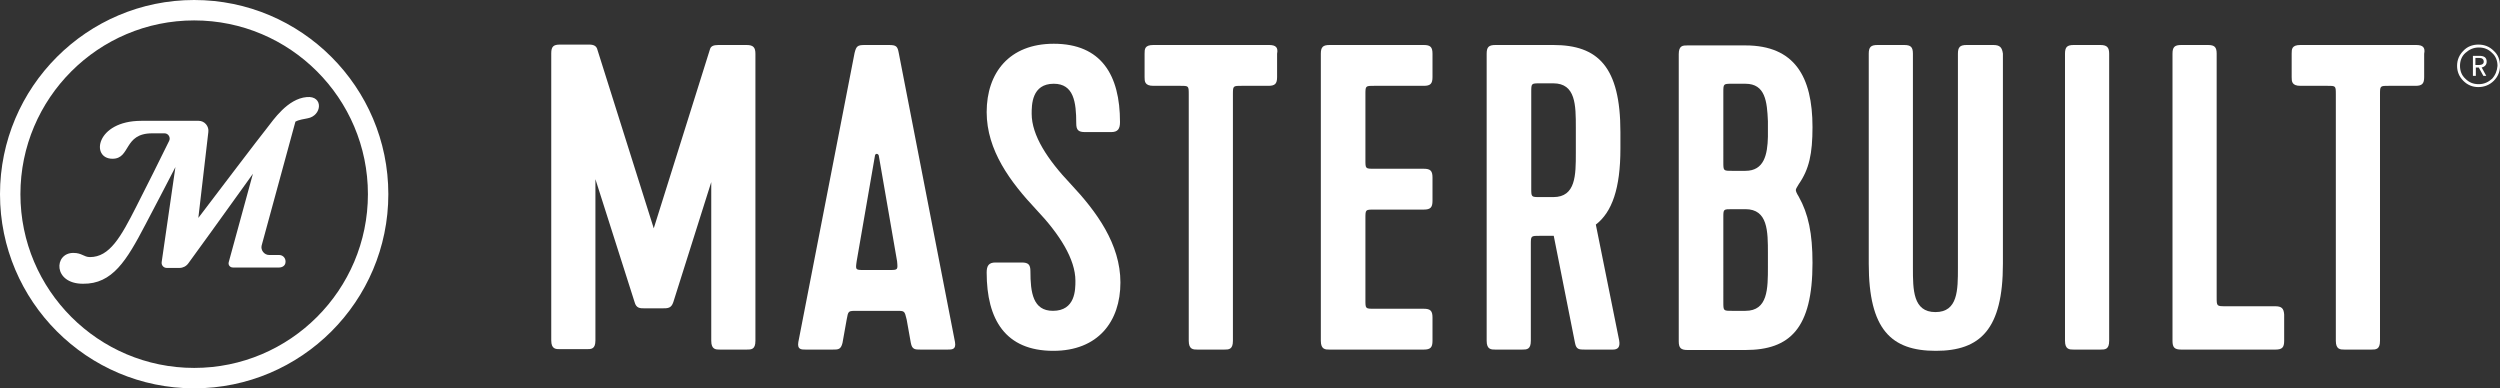
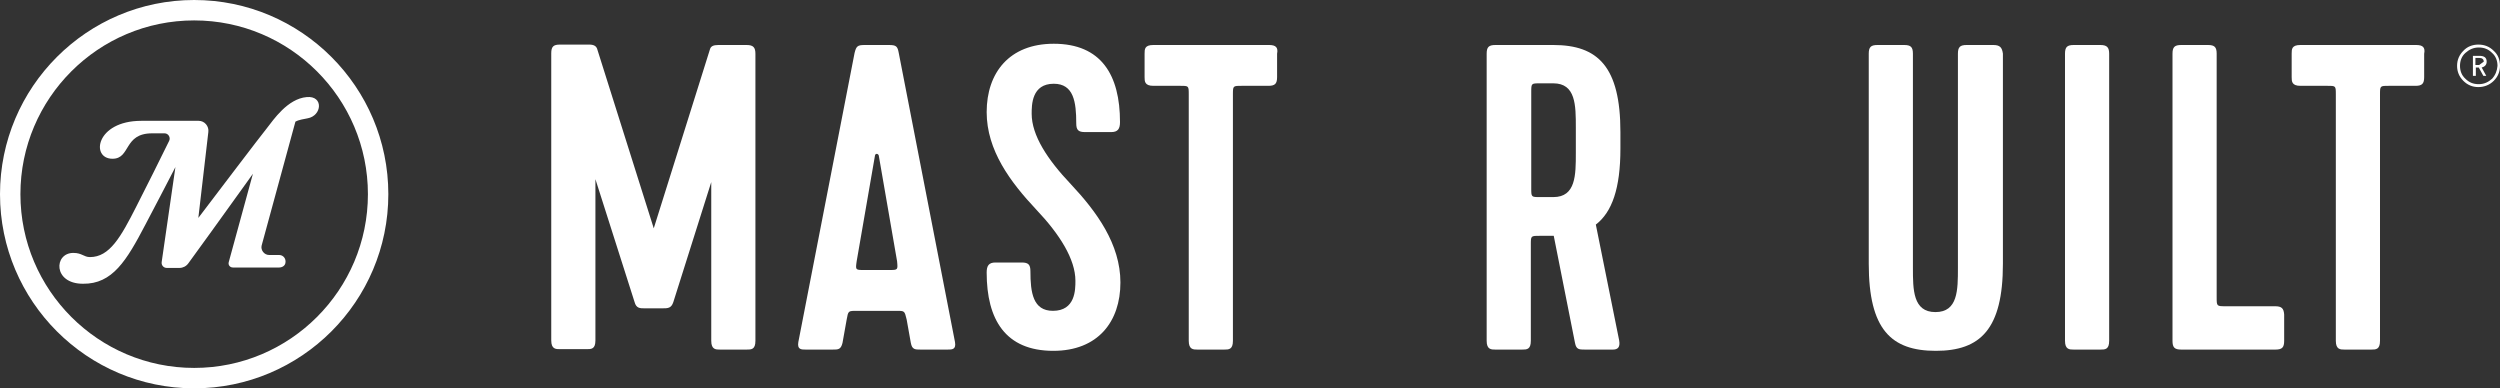
<svg xmlns="http://www.w3.org/2000/svg" version="1.1" id="layer" x="0px" y="0px" viewBox="0 0 600 93.2" style="enable-background:new 0 0 600 93.2;" xml:space="preserve">
  <rect x="0" y="0" width="600" height="93.2" fill="#333333" stroke="none" />
  <style type="text/css">
	.st0{fill:#FFFFFF;}
</style>
  <g>
    <g>
      <g>
        <path class="st0" d="M46.6,93.2c25.7,0,46.6-20.9,46.6-46.6S72.3,0,46.6,0S0,20.9,0,46.6S20.9,93.2,46.6,93.2 M46.6,4.9     c23,0,41.7,18.7,41.7,41.7S69.6,88.3,46.6,88.3S4.9,69.6,4.9,46.6C4.9,23.6,23.6,4.9,46.6,4.9" />
        <path class="st0" d="M34.9,53.9c2.5-4.7,4.8-9.2,7.2-13.8l-3.3,22.8c-0.1,0.8,0.5,1.4,1.2,1.4h3.1c0.8,0,1.6-0.4,2.1-1.1     c2.1-2.9,8-11,14-19.4c0.5-0.7,1-1.4,1.5-2.1l-5.8,21.2c-0.2,0.7,0.3,1.3,1,1.3h0.5h5H67c0.7,0,1.4-0.4,1.5-1.1     c0.2-1-0.5-1.9-1.5-1.9h-2.4c-1.2,0-2.1-1.2-1.8-2.3l8.1-29.7c0.9-0.5,2-0.6,2.9-0.8c3.5-0.6,3.9-5.5-0.2-5.1     c-4.6,0.4-8,5.5-9.5,7.4c-2,2.5-12.1,15.8-16.5,21.6L50,31.7c0.2-1.4-0.9-2.7-2.3-2.7H33.9C23,29,21.7,38.1,27,38.1     c4.4,0,2.6-6.1,9.5-6.1h3c0.9,0,1.5,1,1.1,1.8c-2.1,4.3-5.4,10.9-7.9,15.8c-3.7,7.3-6.4,12.1-11.1,12.1c-1.5,0-1.9-1-4-1     c-4.7,0-4.9,7.4,2.3,7.4C27,68.2,30.4,62.5,34.9,53.9" />
      </g>
    </g>
  </g>
  <g>
    <path class="st0" d="M215.7,12.7c-0.3-1.6-0.6-1.9-2.4-1.9h-5.8c-1.7,0-2,0.3-2.4,1.9l-13.5,69.4c-0.3,1.8,0.7,1.8,1.8,1.8h6.4   c1.4,0,2,0,2.4-1.6l1-5.6c0.4-2.1,0.3-2.1,2.5-2.1h9.5c1.9,0,1.9,0,2.4,2.1l1,5.6c0.3,1.6,1,1.6,2.4,1.6h6.4c1.1,0,2.1,0,1.8-1.8   L215.7,12.7 M213.4,64.8h-6c-2.1,0-2.1,0-1.8-2.1l4.4-25.4c0.1-0.5,0.7-0.5,0.9,0l4.4,25.4C215.5,64.8,215.5,64.8,213.4,64.8" />
    <path class="st0" d="M252.9,20.1c4.8,0,5.4,4.4,5.4,9.5c0,1.6,0.5,2.1,2.1,2.1h6.3c1.6,0,2.1-0.8,2.1-2.4   c0-11.3-4.5-18.8-15.9-18.8c-10.7,0-16.1,7-16.1,16.4c0,9.2,5.7,16.8,11.9,23.4c5.6,5.9,9.4,11.9,9.4,17.1c0,2.1,0,7.2-5.4,7.2   c-4.8,0-5.4-4.4-5.4-9.5c0-1.6-0.5-2.1-2.1-2.1h-6.3c-1.6,0-2.1,0.8-2.1,2.4c0,11.3,4.5,18.8,16,18.8c10.7,0,16.1-7,16.1-16.4   c0-9.2-5.7-17-11.9-23.6c-5.6-5.9-9.4-11.7-9.4-16.9C247.6,25.2,247.6,20.1,252.9,20.1" />
    <path class="st0" d="M304.6,10.8h-27.8c-2.1,0-2.1,1-2.1,2.1v5.6c0,1,0,2.1,2.1,2.1h6.5c2,0,2,0,2,2.1v59.1c0,2.1,1.1,2.1,2.1,2.1   h6.4c1.1,0,2.1,0,2.1-2.1V22.7c0-2.1,0-2.1,2.1-2.1h6.4c1.6,0,2.1-0.5,2.1-2.1v-5.6C306.8,11.4,306.2,10.8,304.6,10.8" />
-     <path class="st0" d="M329.8,20.6h11.9c1.6,0,2.1-0.5,2.1-2.1v-5.6c0-1.6-0.5-2.1-2.1-2.1h-22.6c-1.6,0-2.1,0.5-2.1,2.1v68.9   c0,2.1,1.1,2.1,2.1,2.1h22.6c1.6,0,2.1-0.5,2.1-2.1v-5.6c0-1.6-0.5-2.1-2.1-2.1h-11.9c-2.1,0-2.1,0-2.1-2.1V52.4   c0-2.1,0-2.1,2.1-2.1h11.9c1.6,0,2.1-0.5,2.1-2.1v-5.6c0-1.6-0.5-2.1-2.1-2.1h-11.9c-2.1,0-2.1,0-2.1-2.1V22.7   C327.7,20.6,327.7,20.6,329.8,20.6" />
    <path class="st0" d="M388.6,81.7L383,53.9c3.9-3,5.9-8.7,5.9-18.2v-4c0-15.7-5.4-20.9-16.1-20.9h-13.9c-1.6,0-2.1,0.5-2.1,2.1v68.9   c0,2.1,1.1,2.1,2.1,2.1h6.4c1.1,0,2.1,0,2.1-2.1V58.7c0-2.1,0-2.1,2.1-2.1h3.4l5.1,25.7c0.3,1.6,1,1.6,2.4,1.6h6.7   C388.2,83.9,388.9,83.4,388.6,81.7 M378.2,36.7c0,5.3,0,10.6-5.4,10.6h-3.2c-2.1,0-2.1,0-2.1-2.1V22.1c0-2.1,0-2.1,2.1-2.1h3.2   c5.4,0,5.4,5.3,5.4,10.6V36.7z" />
-     <path class="st0" d="M435,30.5c0-12.1-4.3-19.6-16.1-19.6H405c-1.1,0-2.1,0-2.1,2.1v68.9c0,1.6,0.5,2.1,2.1,2.1h13.9   c10.7,0,16.1-5.2,16.1-20.9c0-7.1-1-11.8-3.3-15.9c-0.5-0.8-0.7-1.3-0.7-1.6c0-0.3,0.3-0.7,0.7-1.4C434.2,40.6,435,36.9,435,30.5    M424.3,64c0,5.3,0,10.6-5.4,10.6h-3.2c-2.1,0-2.1,0-2.1-2.1V52.2c0-2,0-2,2.1-2h3.2c5.4,0,5.4,5.3,5.4,10.6V64z M424.3,32.8   c-0.1,4.3-0.9,8.2-5.4,8.2h-3.2c-2.1,0-2.1,0-2.1-2.1V22.2c0-2.1,0-2.1,2.1-2.1h3.2c4.8,0,5.2,4.3,5.4,9V32.8z" />
    <path class="st0" d="M478.4,10.8H472c-1.6,0-2.1,0.5-2.1,2.1v51.4c0,5.3,0,10.6-5.4,10.6s-5.4-5.4-5.4-10.6V12.9   c0-1.6-0.5-2.1-2.1-2.1h-6.4c-1.6,0-2.1,0.5-2.1,2.1v50.4c0,15.8,5.4,20.9,16.1,20.9s16.1-5.2,16.1-20.9V12.9   C480.5,11.4,480,10.8,478.4,10.8" />
    <path class="st0" d="M504.1,10.8h-6.4c-1.6,0-2.1,0.5-2.1,2.1v68.9c0,2.1,1.1,2.1,2.1,2.1h6.4c1.1,0,2.1,0,2.1-2.1V12.9   C506.2,11.4,505.7,10.8,504.1,10.8" />
    <path class="st0" d="M546,73.5h-11.8c-2.2,0-2.2,0-2.2-2.2V12.9c0-1.6-0.5-2.1-2.1-2.1h-6.4c-1.6,0-2.1,0.5-2.1,2.1v68.9   c0,1.6,0.5,2.1,2.1,2.1h22.6c1.6,0,2.1-0.5,2.1-2.1v-6.3C548.1,74,547.6,73.5,546,73.5" />
    <path class="st0" d="M579.9,10.8h-27.8c-2.1,0-2.1,1-2.1,2.1v5.6c0,1,0,2.1,2.1,2.1h6.5c2,0,2,0,2,2.1v59.1c0,2.1,1.1,2.1,2.1,2.1   h6.4c1.1,0,2.1,0,2.1-2.1V22.7c0-2.1,0-2.1,2.1-2.1h6.4c1.6,0,2.1-0.5,2.1-2.1v-5.6C582.1,11.4,581.5,10.8,579.9,10.8" />
    <path class="st0" d="M179.2,10.8h-6.8c-1.2,0-1.8,0.3-2,1l-13.5,43L143.4,12c-0.2-0.9-0.8-1.3-2-1.3h-7c-1.6,0-2.1,0.5-2.1,2.1   v68.9c0,2.1,1.1,2.1,2.1,2.1h6.4c1.1,0,2.1,0,2.1-2.1V43l9.4,29.5c0.4,1.5,1.3,1.5,2.4,1.5h4.2c1.4,0,2.2,0,2.7-1.5l9.1-28.8v38.1   c0,2.1,1.1,2.1,2.1,2.1h6.4c1.1,0,2.1,0,2.1-2.1V12.9C181.3,11.4,180.8,10.8,179.2,10.8" />
    <path class="st0" d="M598.5,12.2c-1-1-2.2-1.5-3.7-1.5c-1.4,0-2.7,0.5-3.6,1.5c-1,1-1.5,2.2-1.5,3.6c0,1.4,0.5,2.6,1.5,3.6   s2.2,1.5,3.6,1.5s2.7-0.5,3.7-1.5s1.5-2.2,1.5-3.6C600,14.3,599.5,13.1,598.5,12.2 M598.1,18.9c-0.9,0.8-1.9,1.3-3.2,1.3   c-1.3,0-2.3-0.4-3.2-1.3c-0.9-0.8-1.3-1.9-1.3-3.1c0-1.2,0.4-2.3,1.3-3.1c0.9-0.8,1.9-1.3,3.2-1.3c1.3,0,2.3,0.4,3.2,1.3   c0.9,0.8,1.3,1.9,1.3,3.1C599.3,17,598.9,18,598.1,18.9" />
-     <path class="st0" d="M596.8,14.8c0-1-0.6-1.4-1.8-1.4h-1.5v4.8h0.7v-2h0.7l1.1,2h0.7l-1.1-2C596.4,16,596.8,15.5,596.8,14.8    M595,15.6h-0.9v-1.7h0.9c0.7,0,1.1,0.3,1.1,0.9C596.1,15.3,595.7,15.6,595,15.6" />
+     <path class="st0" d="M596.8,14.8c0-1-0.6-1.4-1.8-1.4h-1.5v4.8h0.7v-2h0.7l1.1,2h0.7l-1.1-2C596.4,16,596.8,15.5,596.8,14.8    M595,15.6h-0.9v-1.7h0.9c0.7,0,1.1,0.3,1.1,0.9" />
  </g>
</svg>